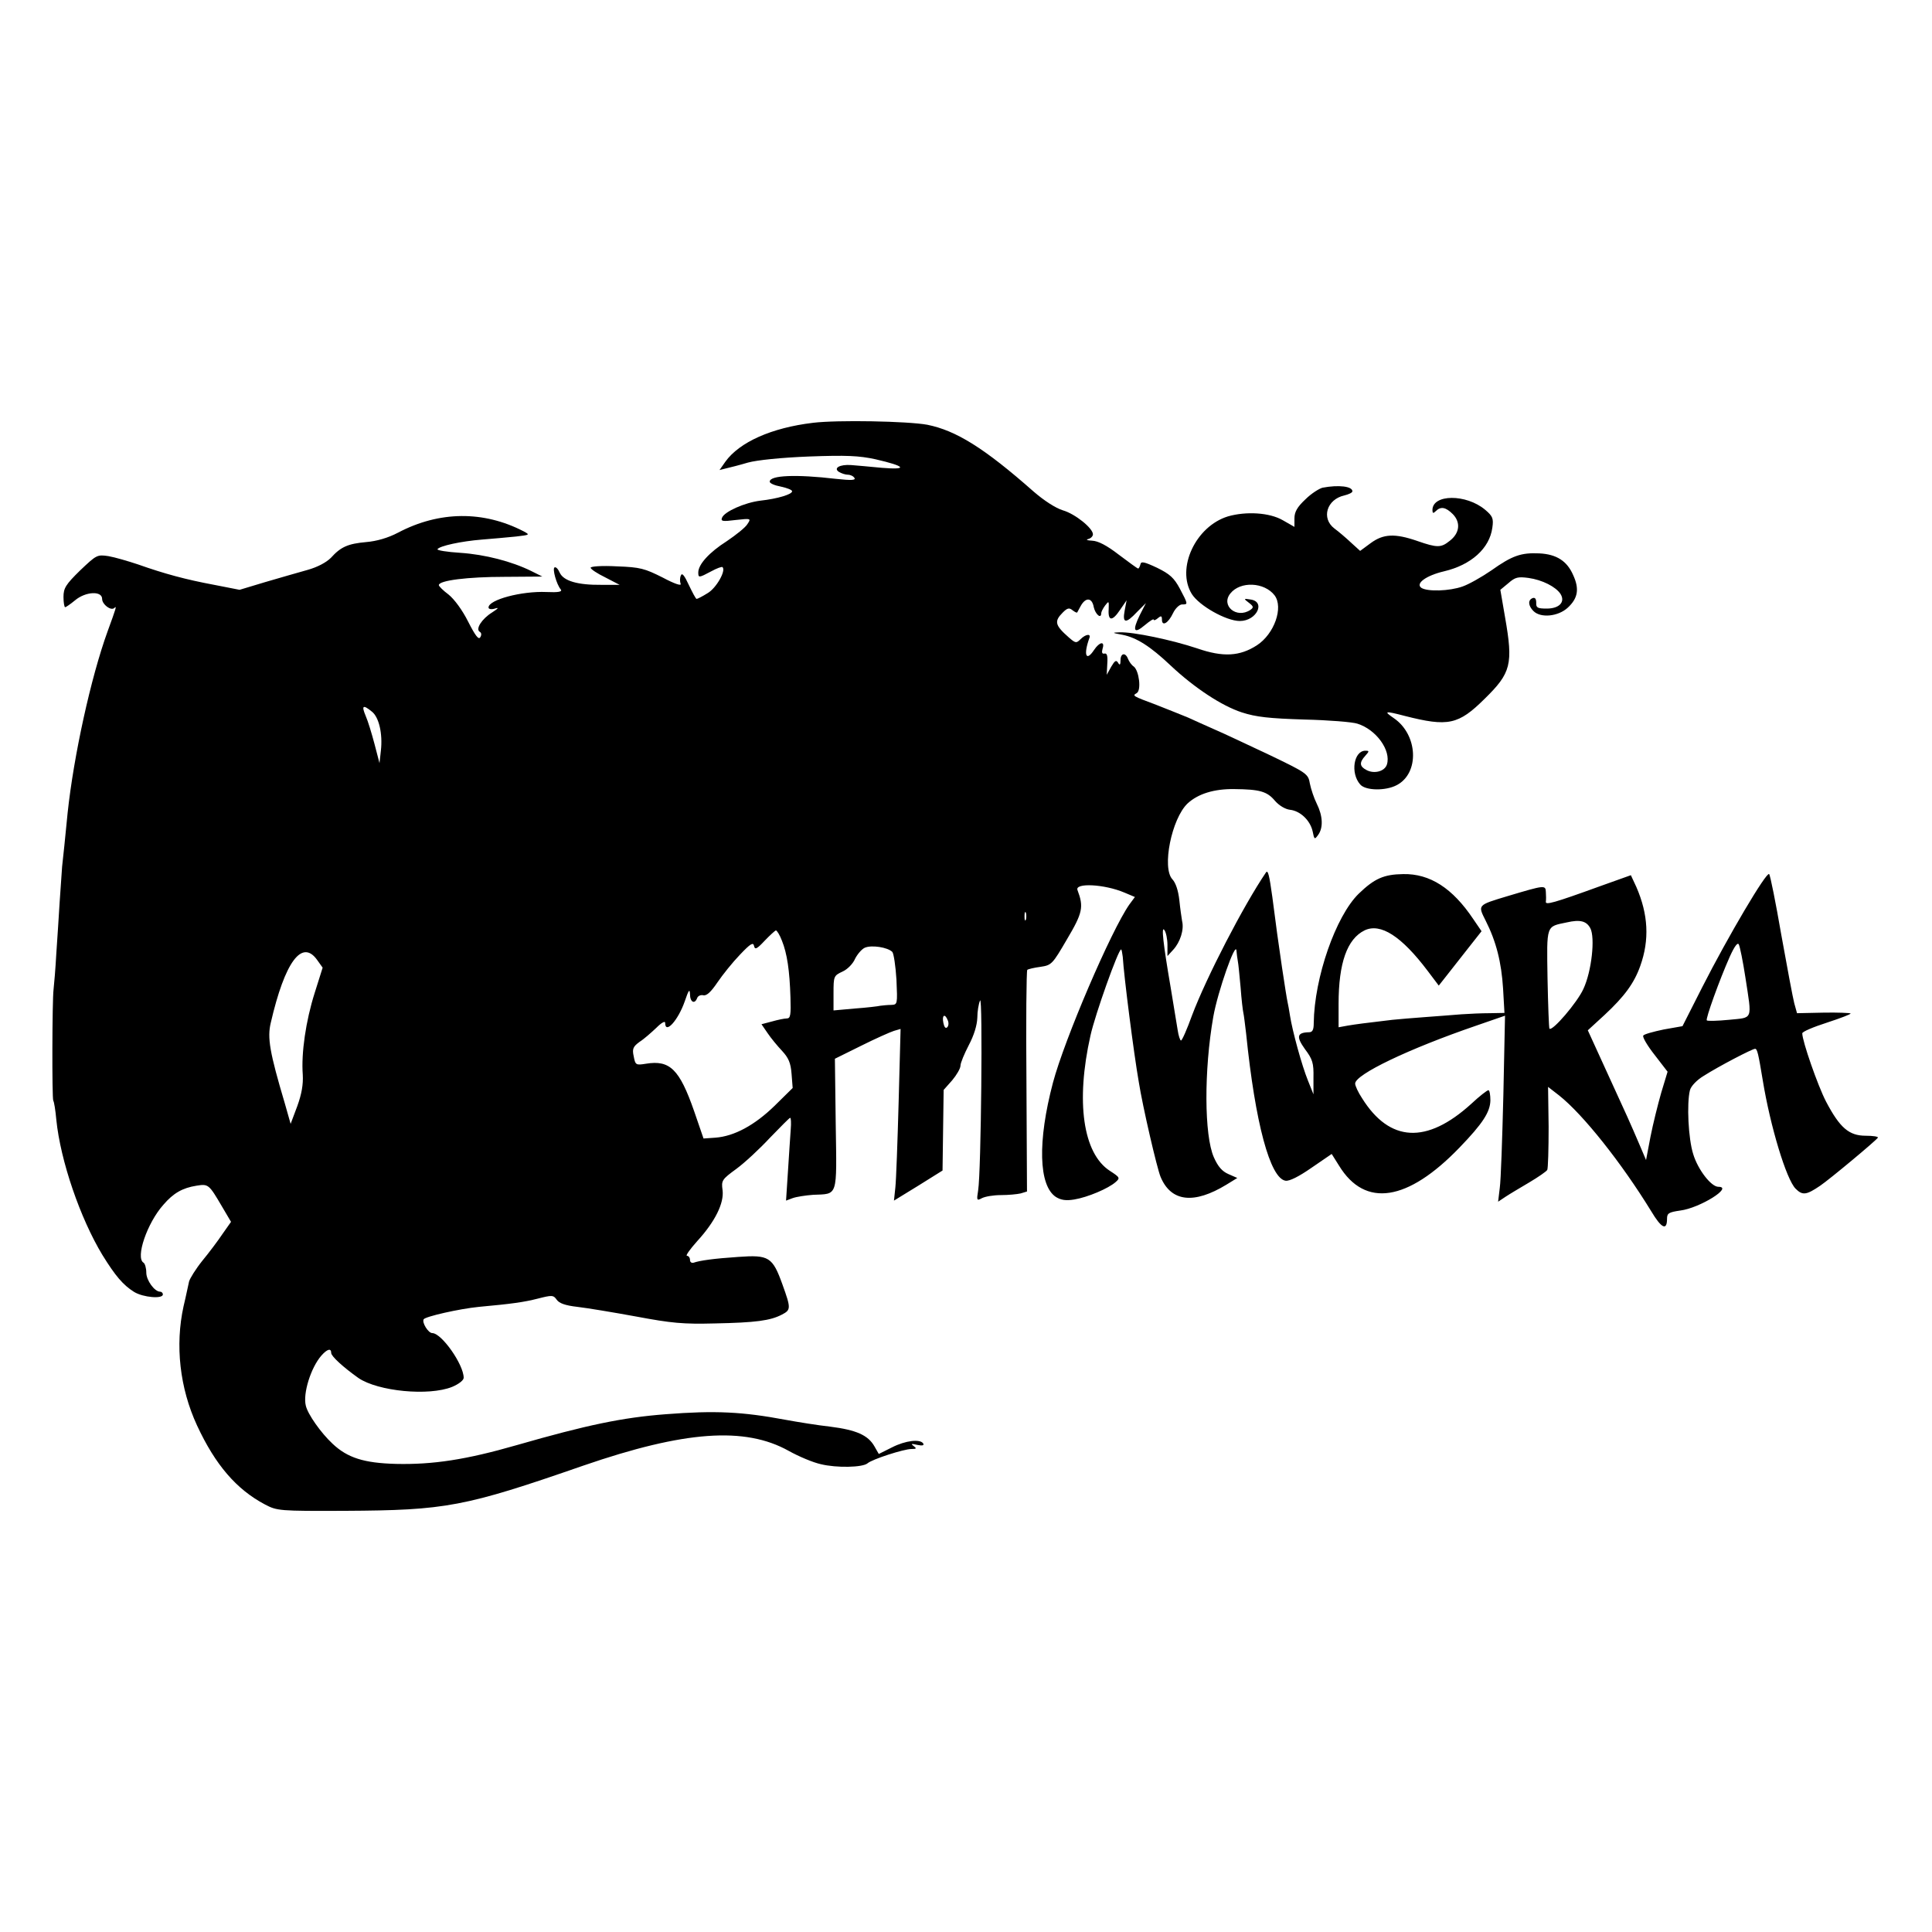
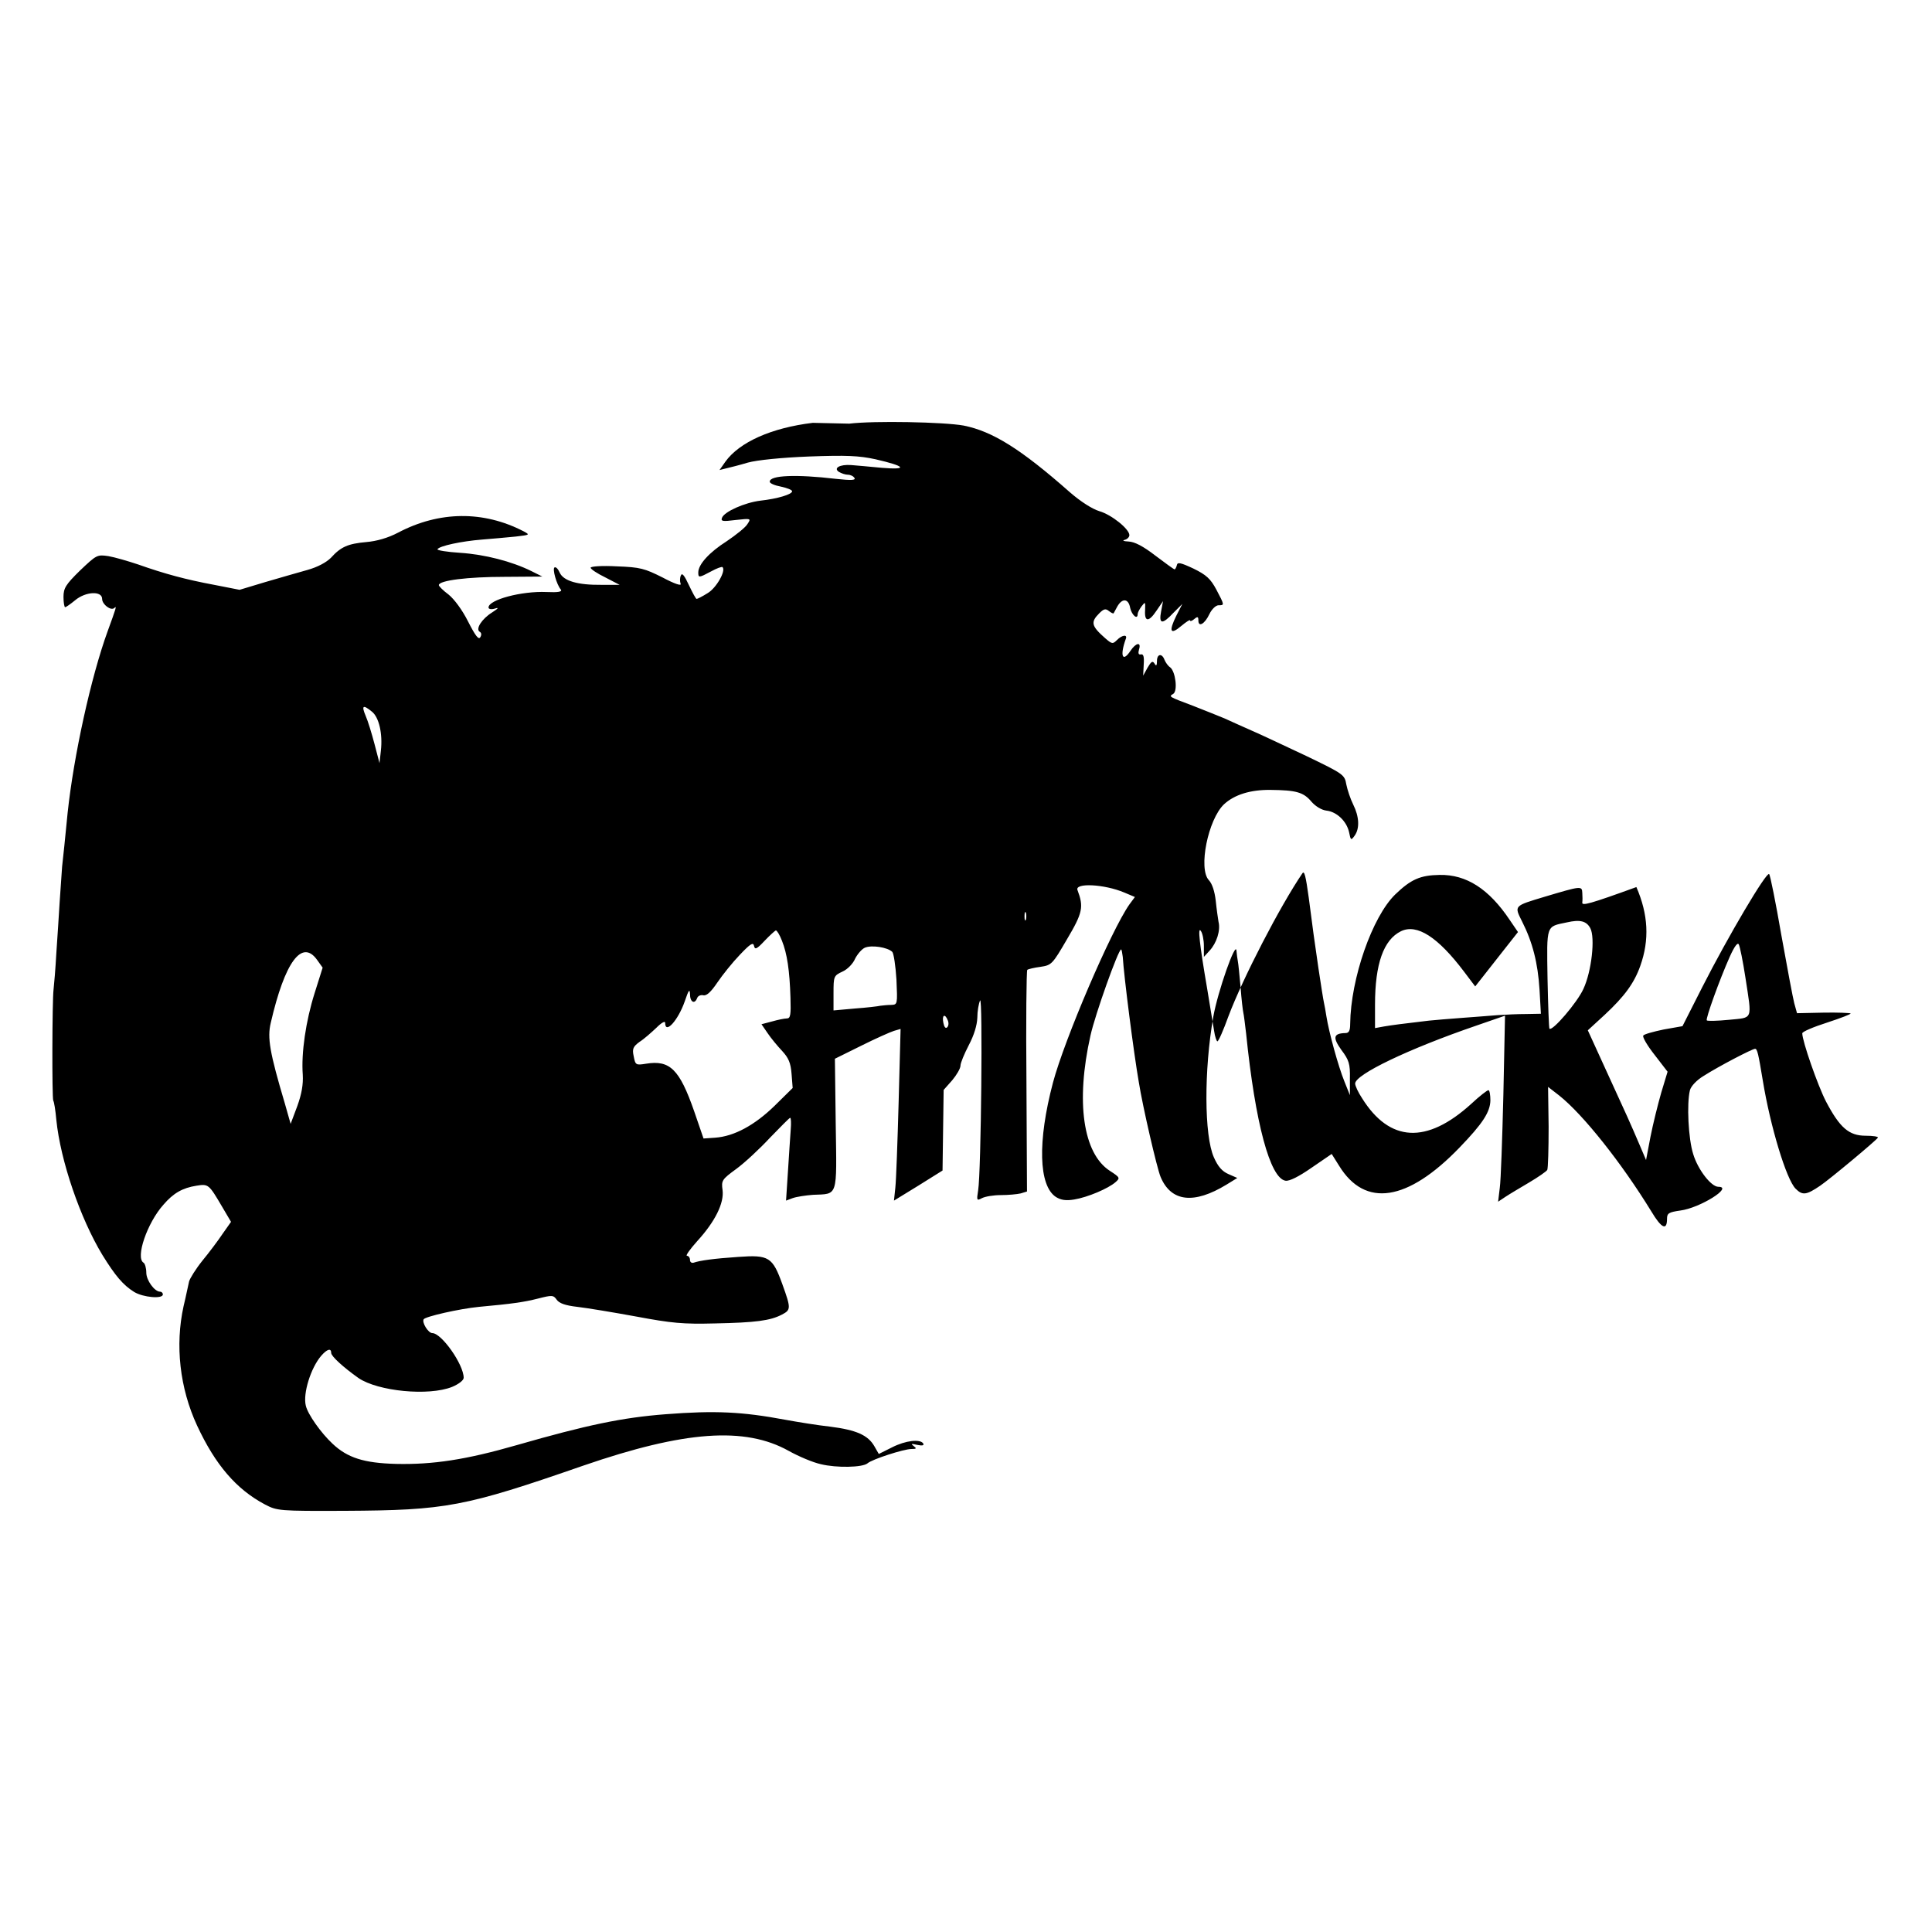
<svg xmlns="http://www.w3.org/2000/svg" version="1.0" width="700pt" height="700pt" viewBox="0 0 700 700" preserveAspectRatio="xMidYMid meet">
  <g transform="translate(0,700) scale(0.1,-0.1)" fill="#000000" stroke="none">
-     <path d="M2945 5468 c-150 -18 -266 -70 -317 -141 l-21 -30 24 6 c13 3 49 12 79 21 33 9 120 18 221 22 136 5 181 3 241 -10 109 -25 120 -39 23 -31 -44 4 -94 9 -111 10 -41 3 -66 -11 -44 -25 8 -5 23 -10 32 -10 9 0 20 -5 24 -12 5 -8 -12 -9 -67 -3 -145 17 -240 13 -240 -10 -1 -6 18 -14 40 -18 23 -5 41 -12 41 -17 0 -11 -52 -27 -115 -34 -57 -7 -131 -40 -139 -62 -5 -13 2 -14 50 -8 55 6 56 6 42 -15 -7 -12 -41 -39 -75 -62 -63 -40 -103 -84 -103 -113 0 -20 2 -20 47 4 20 11 39 18 41 15 13 -13 -23 -76 -54 -94 -19 -12 -37 -21 -40 -21 -3 0 -15 23 -28 50 -16 35 -25 46 -29 35 -4 -8 -4 -22 -1 -30 4 -9 -21 -1 -66 23 -64 32 -80 37 -165 40 -54 3 -95 0 -95 -5 0 -5 24 -21 53 -35 l52 -27 -65 0 c-87 -1 -138 14 -152 44 -6 14 -14 22 -19 19 -8 -5 7 -61 23 -80 6 -8 -9 -11 -52 -9 -90 4 -210 -28 -210 -56 0 -6 10 -8 23 -4 16 5 13 1 -10 -14 -37 -23 -61 -60 -45 -70 7 -4 7 -12 2 -20 -6 -10 -18 6 -44 57 -21 42 -50 81 -71 98 -19 14 -35 30 -35 34 0 17 105 30 238 30 l137 1 -40 20 c-71 35 -168 60 -257 66 -48 3 -85 9 -83 13 7 12 86 29 161 35 38 3 93 8 123 11 51 6 52 6 28 19 -145 75 -305 74 -455 -5 -36 -19 -78 -31 -115 -34 -66 -6 -92 -17 -128 -57 -17 -17 -49 -34 -85 -44 -33 -9 -101 -29 -153 -44 l-93 -28 -92 18 c-102 19 -180 40 -276 74 -36 12 -84 26 -107 30 -41 6 -43 5 -103 -52 -52 -51 -60 -64 -60 -96 0 -20 3 -37 6 -37 3 0 19 11 36 25 38 32 98 35 98 5 0 -20 32 -44 44 -33 10 10 7 1 -24 -84 -61 -168 -123 -452 -145 -658 -8 -83 -17 -170 -20 -195 -2 -25 -6 -83 -9 -130 -3 -47 -8 -130 -12 -185 -3 -55 -8 -113 -10 -130 -5 -40 -6 -394 -1 -403 3 -4 8 -35 11 -69 15 -149 87 -358 167 -490 47 -76 75 -109 115 -134 33 -20 104 -26 104 -9 0 6 -5 10 -10 10 -20 0 -50 41 -50 69 0 17 -5 33 -10 36 -30 18 13 144 72 210 36 42 69 61 120 69 43 7 45 5 92 -75 l33 -56 -31 -44 c-16 -24 -49 -68 -73 -97 -24 -30 -45 -64 -48 -75 -3 -12 -11 -53 -20 -90 -31 -141 -14 -296 49 -432 66 -142 142 -231 246 -286 44 -23 51 -24 290 -23 366 2 432 14 864 164 366 126 585 142 744 53 36 -20 88 -42 116 -48 57 -14 151 -12 169 3 17 15 132 52 159 52 19 0 20 2 8 11 -11 8 -8 9 13 4 19 -4 26 -2 22 5 -11 17 -64 11 -113 -14 l-48 -24 -16 28 c-23 40 -65 59 -160 71 -46 5 -119 17 -163 25 -155 29 -254 34 -433 20 -157 -12 -286 -39 -540 -112 -184 -53 -304 -71 -437 -68 -116 3 -176 22 -230 73 -42 39 -90 107 -97 138 -11 44 18 137 56 181 22 25 36 28 36 10 0 -12 44 -52 99 -91 71 -48 254 -66 339 -32 24 10 42 24 42 33 0 48 -80 162 -114 162 -14 0 -38 38 -31 50 6 10 129 38 200 45 120 11 163 17 214 30 51 13 56 13 68 -4 9 -13 31 -21 75 -26 35 -4 131 -20 213 -35 128 -24 170 -28 285 -25 148 3 201 10 243 32 33 17 33 23 2 109 -36 100 -49 108 -160 100 -89 -6 -139 -13 -162 -21 -7 -2 -13 2 -13 10 0 8 -5 15 -11 15 -6 0 11 24 37 53 65 71 98 138 92 185 -5 35 -2 39 50 77 30 22 85 73 122 113 38 39 70 72 73 72 3 0 4 -19 2 -42 -2 -24 -6 -91 -10 -151 l-7 -107 24 9 c14 5 47 10 74 12 91 4 86 -12 82 256 l-3 237 95 47 c52 26 106 50 119 54 l24 7 -7 -263 c-4 -145 -9 -285 -12 -312 l-5 -47 88 54 88 55 2 146 2 146 31 35 c16 19 30 43 30 53 0 10 14 43 30 74 19 36 30 72 31 99 0 24 5 52 10 63 10 22 4 -621 -7 -688 -6 -37 -5 -38 14 -28 12 6 42 11 69 11 26 0 58 3 71 6 l23 7 -2 398 c-2 219 0 401 3 405 4 3 25 8 48 11 40 6 43 9 96 100 57 96 61 117 38 178 -11 27 97 22 170 -9 l38 -16 -20 -27 c-66 -94 -235 -488 -277 -646 -56 -212 -52 -373 11 -414 18 -11 36 -14 66 -9 49 8 124 40 150 63 17 15 16 17 -21 41 -97 63 -124 250 -70 490 17 77 101 312 111 312 2 0 4 -12 6 -27 4 -69 40 -350 58 -453 14 -89 66 -313 79 -344 38 -91 121 -100 239 -28 l39 24 -32 14 c-23 10 -38 27 -53 61 -35 79 -36 315 -2 509 16 91 82 279 84 239 1 -11 3 -28 5 -38 2 -9 6 -52 10 -95 3 -42 8 -84 10 -92 2 -8 6 -42 10 -75 33 -325 87 -525 143 -533 14 -2 48 15 94 47 l73 50 27 -43 c94 -153 248 -129 436 66 85 88 111 129 112 171 0 20 -3 37 -7 37 -5 0 -33 -22 -63 -50 -161 -146 -295 -139 -395 21 -14 21 -25 45 -25 53 0 33 194 126 439 210 l104 36 -6 -288 c-4 -158 -9 -309 -13 -336 l-6 -50 27 18 c15 10 54 33 86 52 32 19 61 39 65 45 3 6 5 76 5 156 l-2 145 40 -31 c87 -69 226 -244 334 -420 37 -62 57 -71 57 -27 0 20 6 24 48 30 71 9 194 86 138 86 -26 0 -74 62 -91 118 -18 56 -24 184 -12 232 4 15 25 37 50 52 55 35 176 98 186 98 8 0 12 -18 28 -115 27 -165 85 -358 119 -392 25 -25 39 -23 89 11 34 23 202 163 209 174 2 4 -18 7 -44 7 -61 0 -94 29 -144 124 -30 58 -86 219 -86 247 0 6 40 23 90 39 49 16 88 31 85 33 -2 2 -47 4 -99 3 l-95 -2 -10 36 c-5 19 -26 131 -47 248 -20 116 -40 216 -44 220 -9 11 -149 -226 -242 -409 l-72 -142 -68 -12 c-38 -8 -71 -17 -74 -22 -4 -5 15 -37 41 -70 l47 -61 -23 -76 c-12 -42 -30 -114 -39 -160 l-16 -84 -23 54 c-36 84 -45 104 -119 265 l-69 151 61 56 c72 67 107 115 129 177 34 95 29 187 -14 286 l-20 43 -112 -40 c-168 -61 -198 -69 -196 -56 1 7 1 22 0 35 -1 26 -5 25 -136 -14 -113 -34 -111 -32 -82 -90 38 -75 57 -150 63 -246 l5 -88 -53 -1 c-29 0 -75 -2 -103 -4 -27 -2 -86 -7 -130 -10 -44 -3 -98 -8 -120 -10 -102 -12 -132 -16 -162 -21 l-33 -6 0 85 c0 148 31 235 94 266 58 28 134 -21 229 -147 l40 -53 26 33 c14 18 49 62 77 98 l52 66 -30 44 c-75 112 -157 165 -254 163 -70 -1 -104 -16 -161 -71 -83 -81 -161 -304 -163 -469 0 -25 -5 -33 -17 -33 -44 -1 -47 -16 -15 -61 28 -37 32 -51 31 -103 l0 -61 -20 50 c-22 54 -56 178 -65 235 -3 19 -7 42 -9 50 -2 8 -11 65 -20 125 -17 117 -18 124 -35 255 -11 80 -16 99 -23 89 -81 -119 -216 -380 -268 -518 -18 -50 -36 -91 -40 -91 -3 0 -9 17 -12 38 -3 20 -15 89 -25 152 -28 163 -35 228 -23 210 6 -8 11 -33 11 -54 l0 -40 21 23 c25 27 40 73 32 104 -2 12 -7 46 -10 76 -4 35 -13 62 -25 75 -39 41 -3 220 55 275 38 35 96 53 169 52 92 -1 119 -8 148 -43 15 -17 37 -30 54 -32 37 -4 73 -38 82 -78 6 -30 7 -31 20 -13 19 26 17 69 -5 113 -10 20 -21 53 -25 73 -6 35 -10 38 -145 103 -77 36 -165 78 -198 92 -32 14 -76 34 -98 44 -22 9 -74 30 -115 46 -88 33 -88 33 -71 43 17 11 8 81 -11 96 -8 5 -17 18 -21 28 -9 24 -27 21 -27 -5 0 -17 -3 -20 -9 -9 -7 11 -12 7 -25 -15 l-16 -29 2 40 c2 29 -1 39 -10 37 -9 -2 -11 4 -7 18 9 28 -11 25 -31 -5 -29 -44 -39 -18 -17 43 7 17 -13 15 -32 -4 -15 -15 -18 -15 -43 7 -50 44 -53 58 -21 90 16 16 23 18 35 8 8 -6 15 -10 17 -8 1 2 7 13 13 24 18 32 41 30 47 -5 6 -26 27 -44 27 -22 0 5 6 17 14 28 14 18 14 17 13 -13 -3 -44 13 -45 41 -3 l24 35 -7 -37 c-9 -47 4 -49 45 -5 l32 32 -22 -43 c-28 -57 -22 -71 18 -37 18 15 32 24 32 20 0 -4 7 -2 15 5 12 10 15 9 15 -5 0 -26 23 -13 40 23 8 17 23 32 33 32 22 0 22 0 -8 57 -21 39 -36 53 -83 76 -47 22 -58 24 -60 12 -2 -8 -6 -15 -8 -15 -3 0 -34 23 -70 50 -44 34 -75 50 -97 51 -18 1 -24 3 -14 6 9 2 17 10 17 17 0 22 -64 74 -109 87 -26 8 -68 35 -106 68 -179 158 -281 221 -385 242 -71 13 -325 18 -415 7z m-1598 -1046 c26 -20 40 -80 33 -142 l-5 -45 -18 69 c-10 38 -24 84 -32 102 -16 38 -10 42 22 16z m2370 -754 c-3 -7 -5 -2 -5 12 0 14 2 19 5 13 2 -7 2 -19 0 -25z m2045 -31 c18 -34 5 -156 -25 -220 -22 -49 -113 -155 -123 -144 -2 2 -5 83 -7 181 -3 198 -6 188 70 204 48 11 71 5 85 -21z m-2929 -45 c19 -47 28 -109 31 -206 2 -63 0 -76 -13 -76 -9 0 -33 -5 -54 -11 l-38 -10 22 -32 c12 -18 36 -47 53 -65 23 -25 31 -43 34 -83 l4 -51 -66 -65 c-72 -70 -146 -110 -214 -115 l-43 -3 -34 99 c-53 152 -88 186 -174 172 -37 -6 -39 -5 -45 27 -6 27 -2 35 21 52 16 10 43 34 61 51 19 19 32 26 32 18 0 -43 47 9 71 78 14 41 18 47 19 26 0 -29 17 -38 26 -14 3 8 13 12 22 10 12 -3 28 12 51 46 19 28 55 73 82 101 38 40 48 46 51 32 3 -15 10 -12 38 18 19 20 38 37 41 38 4 0 14 -16 22 -37z m3491 -134 c24 -157 29 -144 -60 -153 -41 -4 -78 -5 -80 -2 -5 5 46 147 83 230 17 38 29 54 33 45 4 -7 15 -61 24 -120z m-3091 93 c5 -5 12 -51 15 -100 4 -90 4 -91 -19 -92 -13 0 -31 -2 -39 -3 -8 -2 -50 -7 -92 -10 l-78 -7 0 63 c0 61 1 63 33 78 18 8 38 29 45 46 8 16 24 35 35 40 24 11 83 2 100 -15z m-2084 -29 l20 -28 -29 -92 c-32 -101 -49 -218 -43 -296 2 -35 -4 -70 -20 -114 l-24 -64 -21 74 c-55 185 -64 238 -51 292 51 221 113 305 168 228z m2285 -219 c4 -9 3 -20 -2 -25 -6 -6 -11 1 -14 16 -6 29 6 35 16 9z" />
-     <path d="M4792 5233 c-12 -3 -41 -21 -62 -42 -30 -28 -40 -46 -40 -69 l0 -31 -42 24 c-48 28 -133 33 -199 14 -117 -36 -188 -188 -131 -281 27 -43 125 -98 174 -98 62 0 95 71 38 78 -24 4 -25 3 -5 -12 17 -13 18 -17 5 -26 -50 -33 -108 16 -72 60 36 45 123 41 160 -7 33 -44 -1 -140 -64 -181 -62 -40 -122 -44 -217 -11 -90 30 -231 60 -281 58 -28 -1 -27 -2 11 -9 51 -10 101 -42 173 -110 88 -83 188 -148 259 -171 52 -17 100 -22 226 -26 88 -2 175 -9 193 -15 68 -21 123 -97 107 -148 -8 -25 -46 -35 -74 -20 -25 13 -27 27 -4 52 14 16 15 18 0 18 -42 0 -55 -81 -19 -122 19 -23 92 -24 132 -3 84 43 78 183 -10 243 -38 26 -33 27 40 8 157 -40 194 -32 289 62 96 94 104 125 74 296 l-17 99 29 24 c25 22 35 24 73 19 50 -7 99 -32 116 -58 18 -29 -4 -53 -50 -53 -33 0 -39 3 -38 21 0 14 -4 20 -13 17 -18 -7 -16 -28 3 -47 26 -26 89 -20 124 12 37 34 43 68 20 118 -22 51 -60 76 -123 79 -66 3 -98 -8 -174 -62 -35 -24 -81 -50 -104 -58 -48 -17 -127 -19 -149 -5 -23 16 18 45 82 60 98 23 165 83 175 158 5 34 1 42 -26 65 -69 58 -191 57 -191 -1 0 -12 3 -13 12 -4 18 18 36 15 62 -11 29 -30 25 -69 -12 -97 -31 -25 -45 -25 -117 0 -81 28 -123 26 -169 -8 l-38 -28 -33 30 c-18 17 -45 40 -60 51 -49 37 -28 106 36 120 16 4 29 10 29 15 0 18 -50 24 -108 13z" />
+     <path d="M2945 5468 c-150 -18 -266 -70 -317 -141 l-21 -30 24 6 c13 3 49 12 79 21 33 9 120 18 221 22 136 5 181 3 241 -10 109 -25 120 -39 23 -31 -44 4 -94 9 -111 10 -41 3 -66 -11 -44 -25 8 -5 23 -10 32 -10 9 0 20 -5 24 -12 5 -8 -12 -9 -67 -3 -145 17 -240 13 -240 -10 -1 -6 18 -14 40 -18 23 -5 41 -12 41 -17 0 -11 -52 -27 -115 -34 -57 -7 -131 -40 -139 -62 -5 -13 2 -14 50 -8 55 6 56 6 42 -15 -7 -12 -41 -39 -75 -62 -63 -40 -103 -84 -103 -113 0 -20 2 -20 47 4 20 11 39 18 41 15 13 -13 -23 -76 -54 -94 -19 -12 -37 -21 -40 -21 -3 0 -15 23 -28 50 -16 35 -25 46 -29 35 -4 -8 -4 -22 -1 -30 4 -9 -21 -1 -66 23 -64 32 -80 37 -165 40 -54 3 -95 0 -95 -5 0 -5 24 -21 53 -35 l52 -27 -65 0 c-87 -1 -138 14 -152 44 -6 14 -14 22 -19 19 -8 -5 7 -61 23 -80 6 -8 -9 -11 -52 -9 -90 4 -210 -28 -210 -56 0 -6 10 -8 23 -4 16 5 13 1 -10 -14 -37 -23 -61 -60 -45 -70 7 -4 7 -12 2 -20 -6 -10 -18 6 -44 57 -21 42 -50 81 -71 98 -19 14 -35 30 -35 34 0 17 105 30 238 30 l137 1 -40 20 c-71 35 -168 60 -257 66 -48 3 -85 9 -83 13 7 12 86 29 161 35 38 3 93 8 123 11 51 6 52 6 28 19 -145 75 -305 74 -455 -5 -36 -19 -78 -31 -115 -34 -66 -6 -92 -17 -128 -57 -17 -17 -49 -34 -85 -44 -33 -9 -101 -29 -153 -44 l-93 -28 -92 18 c-102 19 -180 40 -276 74 -36 12 -84 26 -107 30 -41 6 -43 5 -103 -52 -52 -51 -60 -64 -60 -96 0 -20 3 -37 6 -37 3 0 19 11 36 25 38 32 98 35 98 5 0 -20 32 -44 44 -33 10 10 7 1 -24 -84 -61 -168 -123 -452 -145 -658 -8 -83 -17 -170 -20 -195 -2 -25 -6 -83 -9 -130 -3 -47 -8 -130 -12 -185 -3 -55 -8 -113 -10 -130 -5 -40 -6 -394 -1 -403 3 -4 8 -35 11 -69 15 -149 87 -358 167 -490 47 -76 75 -109 115 -134 33 -20 104 -26 104 -9 0 6 -5 10 -10 10 -20 0 -50 41 -50 69 0 17 -5 33 -10 36 -30 18 13 144 72 210 36 42 69 61 120 69 43 7 45 5 92 -75 l33 -56 -31 -44 c-16 -24 -49 -68 -73 -97 -24 -30 -45 -64 -48 -75 -3 -12 -11 -53 -20 -90 -31 -141 -14 -296 49 -432 66 -142 142 -231 246 -286 44 -23 51 -24 290 -23 366 2 432 14 864 164 366 126 585 142 744 53 36 -20 88 -42 116 -48 57 -14 151 -12 169 3 17 15 132 52 159 52 19 0 20 2 8 11 -11 8 -8 9 13 4 19 -4 26 -2 22 5 -11 17 -64 11 -113 -14 l-48 -24 -16 28 c-23 40 -65 59 -160 71 -46 5 -119 17 -163 25 -155 29 -254 34 -433 20 -157 -12 -286 -39 -540 -112 -184 -53 -304 -71 -437 -68 -116 3 -176 22 -230 73 -42 39 -90 107 -97 138 -11 44 18 137 56 181 22 25 36 28 36 10 0 -12 44 -52 99 -91 71 -48 254 -66 339 -32 24 10 42 24 42 33 0 48 -80 162 -114 162 -14 0 -38 38 -31 50 6 10 129 38 200 45 120 11 163 17 214 30 51 13 56 13 68 -4 9 -13 31 -21 75 -26 35 -4 131 -20 213 -35 128 -24 170 -28 285 -25 148 3 201 10 243 32 33 17 33 23 2 109 -36 100 -49 108 -160 100 -89 -6 -139 -13 -162 -21 -7 -2 -13 2 -13 10 0 8 -5 15 -11 15 -6 0 11 24 37 53 65 71 98 138 92 185 -5 35 -2 39 50 77 30 22 85 73 122 113 38 39 70 72 73 72 3 0 4 -19 2 -42 -2 -24 -6 -91 -10 -151 l-7 -107 24 9 c14 5 47 10 74 12 91 4 86 -12 82 256 l-3 237 95 47 c52 26 106 50 119 54 l24 7 -7 -263 c-4 -145 -9 -285 -12 -312 l-5 -47 88 54 88 55 2 146 2 146 31 35 c16 19 30 43 30 53 0 10 14 43 30 74 19 36 30 72 31 99 0 24 5 52 10 63 10 22 4 -621 -7 -688 -6 -37 -5 -38 14 -28 12 6 42 11 69 11 26 0 58 3 71 6 l23 7 -2 398 c-2 219 0 401 3 405 4 3 25 8 48 11 40 6 43 9 96 100 57 96 61 117 38 178 -11 27 97 22 170 -9 l38 -16 -20 -27 c-66 -94 -235 -488 -277 -646 -56 -212 -52 -373 11 -414 18 -11 36 -14 66 -9 49 8 124 40 150 63 17 15 16 17 -21 41 -97 63 -124 250 -70 490 17 77 101 312 111 312 2 0 4 -12 6 -27 4 -69 40 -350 58 -453 14 -89 66 -313 79 -344 38 -91 121 -100 239 -28 l39 24 -32 14 c-23 10 -38 27 -53 61 -35 79 -36 315 -2 509 16 91 82 279 84 239 1 -11 3 -28 5 -38 2 -9 6 -52 10 -95 3 -42 8 -84 10 -92 2 -8 6 -42 10 -75 33 -325 87 -525 143 -533 14 -2 48 15 94 47 l73 50 27 -43 c94 -153 248 -129 436 66 85 88 111 129 112 171 0 20 -3 37 -7 37 -5 0 -33 -22 -63 -50 -161 -146 -295 -139 -395 21 -14 21 -25 45 -25 53 0 33 194 126 439 210 l104 36 -6 -288 c-4 -158 -9 -309 -13 -336 l-6 -50 27 18 c15 10 54 33 86 52 32 19 61 39 65 45 3 6 5 76 5 156 l-2 145 40 -31 c87 -69 226 -244 334 -420 37 -62 57 -71 57 -27 0 20 6 24 48 30 71 9 194 86 138 86 -26 0 -74 62 -91 118 -18 56 -24 184 -12 232 4 15 25 37 50 52 55 35 176 98 186 98 8 0 12 -18 28 -115 27 -165 85 -358 119 -392 25 -25 39 -23 89 11 34 23 202 163 209 174 2 4 -18 7 -44 7 -61 0 -94 29 -144 124 -30 58 -86 219 -86 247 0 6 40 23 90 39 49 16 88 31 85 33 -2 2 -47 4 -99 3 l-95 -2 -10 36 c-5 19 -26 131 -47 248 -20 116 -40 216 -44 220 -9 11 -149 -226 -242 -409 l-72 -142 -68 -12 c-38 -8 -71 -17 -74 -22 -4 -5 15 -37 41 -70 l47 -61 -23 -76 c-12 -42 -30 -114 -39 -160 l-16 -84 -23 54 c-36 84 -45 104 -119 265 l-69 151 61 56 c72 67 107 115 129 177 34 95 29 187 -14 286 c-168 -61 -198 -69 -196 -56 1 7 1 22 0 35 -1 26 -5 25 -136 -14 -113 -34 -111 -32 -82 -90 38 -75 57 -150 63 -246 l5 -88 -53 -1 c-29 0 -75 -2 -103 -4 -27 -2 -86 -7 -130 -10 -44 -3 -98 -8 -120 -10 -102 -12 -132 -16 -162 -21 l-33 -6 0 85 c0 148 31 235 94 266 58 28 134 -21 229 -147 l40 -53 26 33 c14 18 49 62 77 98 l52 66 -30 44 c-75 112 -157 165 -254 163 -70 -1 -104 -16 -161 -71 -83 -81 -161 -304 -163 -469 0 -25 -5 -33 -17 -33 -44 -1 -47 -16 -15 -61 28 -37 32 -51 31 -103 l0 -61 -20 50 c-22 54 -56 178 -65 235 -3 19 -7 42 -9 50 -2 8 -11 65 -20 125 -17 117 -18 124 -35 255 -11 80 -16 99 -23 89 -81 -119 -216 -380 -268 -518 -18 -50 -36 -91 -40 -91 -3 0 -9 17 -12 38 -3 20 -15 89 -25 152 -28 163 -35 228 -23 210 6 -8 11 -33 11 -54 l0 -40 21 23 c25 27 40 73 32 104 -2 12 -7 46 -10 76 -4 35 -13 62 -25 75 -39 41 -3 220 55 275 38 35 96 53 169 52 92 -1 119 -8 148 -43 15 -17 37 -30 54 -32 37 -4 73 -38 82 -78 6 -30 7 -31 20 -13 19 26 17 69 -5 113 -10 20 -21 53 -25 73 -6 35 -10 38 -145 103 -77 36 -165 78 -198 92 -32 14 -76 34 -98 44 -22 9 -74 30 -115 46 -88 33 -88 33 -71 43 17 11 8 81 -11 96 -8 5 -17 18 -21 28 -9 24 -27 21 -27 -5 0 -17 -3 -20 -9 -9 -7 11 -12 7 -25 -15 l-16 -29 2 40 c2 29 -1 39 -10 37 -9 -2 -11 4 -7 18 9 28 -11 25 -31 -5 -29 -44 -39 -18 -17 43 7 17 -13 15 -32 -4 -15 -15 -18 -15 -43 7 -50 44 -53 58 -21 90 16 16 23 18 35 8 8 -6 15 -10 17 -8 1 2 7 13 13 24 18 32 41 30 47 -5 6 -26 27 -44 27 -22 0 5 6 17 14 28 14 18 14 17 13 -13 -3 -44 13 -45 41 -3 l24 35 -7 -37 c-9 -47 4 -49 45 -5 l32 32 -22 -43 c-28 -57 -22 -71 18 -37 18 15 32 24 32 20 0 -4 7 -2 15 5 12 10 15 9 15 -5 0 -26 23 -13 40 23 8 17 23 32 33 32 22 0 22 0 -8 57 -21 39 -36 53 -83 76 -47 22 -58 24 -60 12 -2 -8 -6 -15 -8 -15 -3 0 -34 23 -70 50 -44 34 -75 50 -97 51 -18 1 -24 3 -14 6 9 2 17 10 17 17 0 22 -64 74 -109 87 -26 8 -68 35 -106 68 -179 158 -281 221 -385 242 -71 13 -325 18 -415 7z m-1598 -1046 c26 -20 40 -80 33 -142 l-5 -45 -18 69 c-10 38 -24 84 -32 102 -16 38 -10 42 22 16z m2370 -754 c-3 -7 -5 -2 -5 12 0 14 2 19 5 13 2 -7 2 -19 0 -25z m2045 -31 c18 -34 5 -156 -25 -220 -22 -49 -113 -155 -123 -144 -2 2 -5 83 -7 181 -3 198 -6 188 70 204 48 11 71 5 85 -21z m-2929 -45 c19 -47 28 -109 31 -206 2 -63 0 -76 -13 -76 -9 0 -33 -5 -54 -11 l-38 -10 22 -32 c12 -18 36 -47 53 -65 23 -25 31 -43 34 -83 l4 -51 -66 -65 c-72 -70 -146 -110 -214 -115 l-43 -3 -34 99 c-53 152 -88 186 -174 172 -37 -6 -39 -5 -45 27 -6 27 -2 35 21 52 16 10 43 34 61 51 19 19 32 26 32 18 0 -43 47 9 71 78 14 41 18 47 19 26 0 -29 17 -38 26 -14 3 8 13 12 22 10 12 -3 28 12 51 46 19 28 55 73 82 101 38 40 48 46 51 32 3 -15 10 -12 38 18 19 20 38 37 41 38 4 0 14 -16 22 -37z m3491 -134 c24 -157 29 -144 -60 -153 -41 -4 -78 -5 -80 -2 -5 5 46 147 83 230 17 38 29 54 33 45 4 -7 15 -61 24 -120z m-3091 93 c5 -5 12 -51 15 -100 4 -90 4 -91 -19 -92 -13 0 -31 -2 -39 -3 -8 -2 -50 -7 -92 -10 l-78 -7 0 63 c0 61 1 63 33 78 18 8 38 29 45 46 8 16 24 35 35 40 24 11 83 2 100 -15z m-2084 -29 l20 -28 -29 -92 c-32 -101 -49 -218 -43 -296 2 -35 -4 -70 -20 -114 l-24 -64 -21 74 c-55 185 -64 238 -51 292 51 221 113 305 168 228z m2285 -219 c4 -9 3 -20 -2 -25 -6 -6 -11 1 -14 16 -6 29 6 35 16 9z" />
  </g>
</svg>